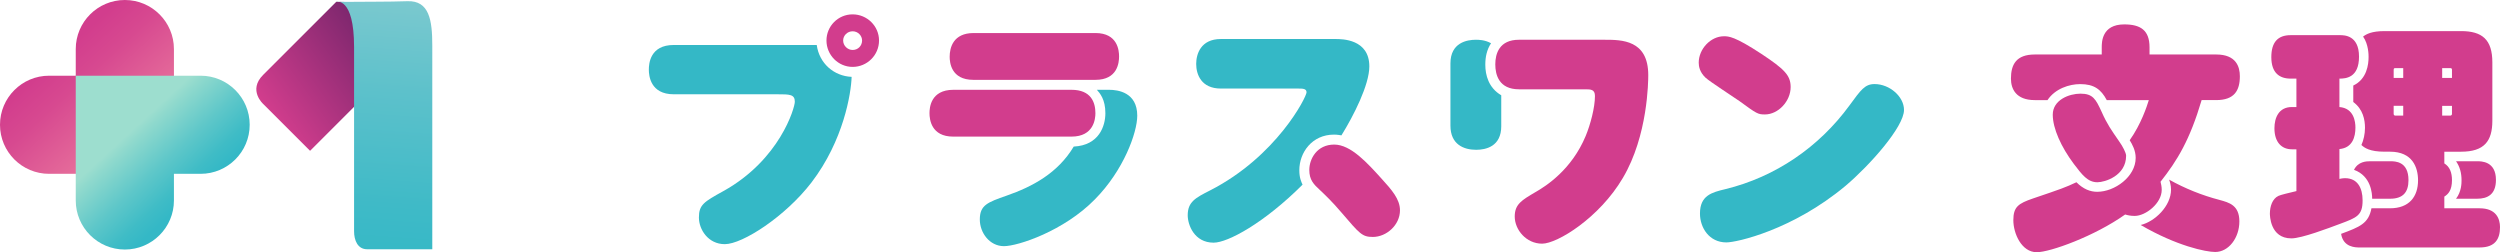
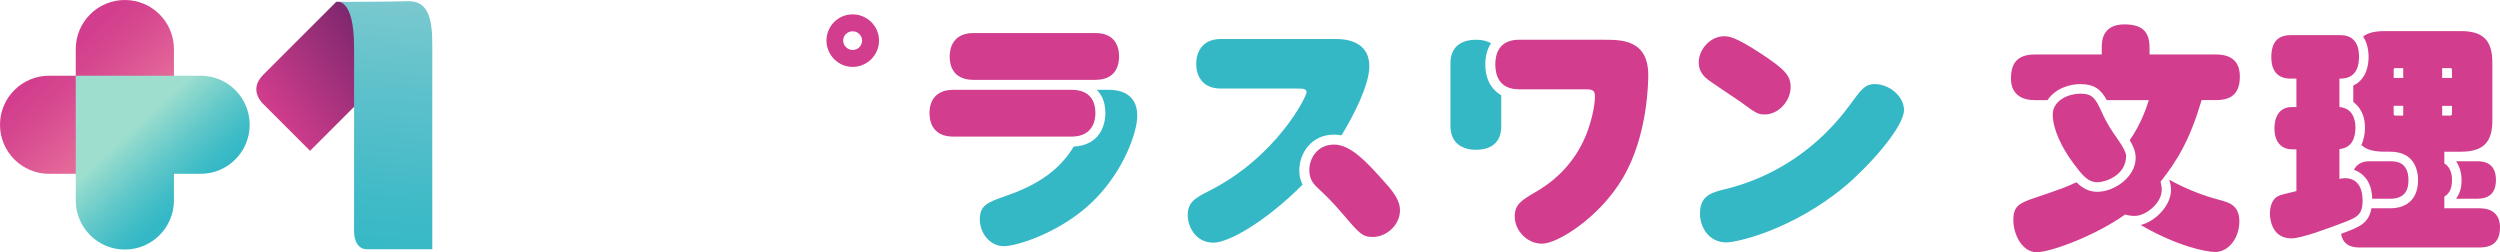
<svg xmlns="http://www.w3.org/2000/svg" viewBox="0 0 337 34">
  <defs>
    <linearGradient id="d" data-name="名称未設定グラデーション 113" x1="20.686" y1="21.536" x2="7.831" y2="7.452" gradientUnits="userSpaceOnUse">
      <stop offset=".001" stop-color="#f288a3" />
      <stop offset=".321" stop-color="#e56b9a" />
      <stop offset=".758" stop-color="#d74990" />
      <stop offset=".997" stop-color="#d23d8d" />
    </linearGradient>
    <linearGradient id="e" data-name="名称未設定グラデーション 118" x1="17.852" y1="17.494" x2="25.918" y2="26.24" gradientUnits="userSpaceOnUse">
      <stop offset="0" stop-color="#9ddecf" />
      <stop offset=".104" stop-color="#8fd9cd" />
      <stop offset=".514" stop-color="#5ec7c9" />
      <stop offset=".825" stop-color="#3fbcc6" />
      <stop offset="1" stop-color="#34b8c6" />
    </linearGradient>
    <linearGradient id="f" data-name="名称未設定グラデーション 27" x1="36.409" y1="15.406" x2="53.254" y2="3.348" gradientUnits="userSpaceOnUse">
      <stop offset="0" stop-color="#d23d8d" />
      <stop offset="1" stop-color="#6b2267" />
    </linearGradient>
    <linearGradient id="g" data-name="名称未設定グラデーション 16" x1="53.065" y1="-.565" x2="50.372" y2="36.06" gradientUnits="userSpaceOnUse">
      <stop offset="0" stop-color="#7cc9cf" />
      <stop offset=".347" stop-color="#5dc1cb" />
      <stop offset=".765" stop-color="#3fbac7" />
      <stop offset="1" stop-color="#34b8c6" />
    </linearGradient>
  </defs>
  <g isolation="isolate">
    <g id="b" data-name="レイヤー 2">
      <g id="c" data-name="テキスト">
        <g>
          <g>
            <path d="M283.991,13.494c-.773-1.449-1.707-2.157-3.575-2.157-1.482,0-3.382.612-4.413,2.157h-1.707c-2.545,0-3.221-1.513-3.221-2.897,0-1.899.709-3.252,3.221-3.252h9.019v-.966c0-.676,0-3.09,3.028-3.09,2.19,0,3.414.773,3.414,3.09v.966h8.987c2.706,0,3.189,1.674,3.189,2.929,0,1.932-.741,3.219-3.189,3.219h-1.965c-1.579,5.344-3.253,8.112-5.54,11.009.065.29.161.612.161,1.095,0,1.803-2.158,3.509-3.639,3.509-.58,0-.967-.097-1.289-.193-4.123,2.929-10.114,5.086-11.918,5.086-2.062,0-3.156-2.543-3.156-4.314,0-1.803.676-2.253,2.641-2.929,3.897-1.32,4.348-1.481,5.862-2.189.934.933,1.868,1.288,2.802,1.288,2.351,0,5.186-2.028,5.186-4.571,0-.998-.451-1.803-.805-2.382,1.546-2.189,2.319-4.571,2.577-5.408h-5.669ZM282.735,24.568c-1.321,0-2.062-.998-3.189-2.479-1.707-2.285-2.834-4.764-2.834-6.631,0-1.996,2.223-2.833,3.736-2.833,1.675,0,2.062.74,2.834,2.414.773,1.738,1.321,2.479,2.384,4.024.483.676.934,1.545.934,1.931,0,2.704-2.867,3.573-3.865,3.573ZM299.194,26.95c1.289.354,2.673.708,2.673,2.897,0,2.221-1.449,4.12-3.253,4.12-1.256,0-5.186-.805-10.05-3.638,1.901-.451,4.091-2.543,4.091-4.764,0-.644-.161-1.062-.258-1.352,2.126,1.191,4.445,2.125,6.796,2.736Z" fill="#d23d8d" />
            <path d="M315.354,14.428c1.965.161,2.158,1.996,2.158,2.768,0,1.255-.387,2.736-2.158,2.897v4.024c.161-.032.419-.097.773-.097,1.643,0,2.351,1.288,2.351,2.994,0,2.028-.773,2.318-3.027,3.155-1.546.58-5.186,1.964-6.571,1.964-2.899,0-2.899-3.155-2.899-3.348,0-.934.323-1.996,1.16-2.382.258-.129,1.45-.418,2.416-.644v-5.633h-.612c-1.385,0-2.351-.966-2.351-2.833,0-1.417.58-2.865,2.351-2.865h.612v-3.831h-.773c-1.514,0-2.609-.773-2.609-2.897,0-1.964.838-2.962,2.609-2.962h6.635c.58,0,2.577,0,2.577,2.897,0,2.865-1.804,2.962-2.641,2.962v3.831ZM317.223,11.531c1.836-.869,2.062-2.833,2.062-3.863,0-.225,0-1.706-.741-2.736.419-.322,1.127-.74,2.899-.74h10.307c2.834,0,4.219,1.127,4.219,4.217v7.855c0,2.768-1.095,4.185-4.219,4.185h-2.255v1.577c.741.451,1.031,1.255,1.031,2.253,0,1.384-.515,1.899-1.031,2.221v1.577h4.768c2.223,0,2.738,1.416,2.738,2.543,0,1.545-.612,2.736-2.738,2.736h-16.202c-.516,0-2.19,0-2.48-1.835,2.512-.934,3.704-1.384,4.09-3.445h2.513c2.577,0,3.768-1.577,3.768-3.766,0-1.738-.741-3.863-3.768-3.863h-.741c-1.997,0-2.706-.515-3.125-.901.29-.644.483-1.481.483-2.318,0-1.062-.258-2.511-1.579-3.477v-2.221ZM322.183,21.735c.676,0,2.48,0,2.48,2.543,0,1.642-.741,2.511-2.48,2.511h-2.416c0-.676-.129-3.058-2.448-3.895.547-1.127,1.675-1.159,2.223-1.159h2.641ZM323.955,10.501v-1.32h-1.063c-.129,0-.225.032-.225.225v1.095h1.289ZM322.666,15.361c0,.129.096.225.225.225h1.063v-1.32h-1.289v1.094ZM330.526,9.406c0-.161-.064-.225-.258-.225h-1.063v1.32h1.321v-1.095ZM329.205,14.267v1.32h1.063c.162,0,.258-.097.258-.225v-1.094h-1.321ZM333.908,21.735c.58,0,2.545,0,2.545,2.511,0,1.996-1.159,2.543-2.545,2.543h-2.834c.741-.966.741-2.125.741-2.479,0-.998-.226-1.835-.741-2.575h2.834Z" fill="#d23d8d" />
          </g>
          <g>
            <g>
              <path d="M202.37,17.005c0,2.752-2.082,3.188-3.392,3.188-1.645,0-3.459-.705-3.459-3.255v-8.39c0-2.819,2.25-3.188,3.425-3.188.336,0,1.209,0,2.049.47-.571.873-.773,1.846-.773,2.886,0,1.41.437,3.121,2.149,4.128v4.162Z" fill="#34b8c6" />
              <path d="M204.755,12.037c-2.686,0-3.189-1.946-3.189-3.356,0-1.443.537-3.322,3.189-3.322h11.519c2.317,0,5.911,0,5.911,4.766,0,.772-.034,8.155-3.425,13.861-3.157,5.37-8.833,8.86-10.881,8.86-2.149,0-3.694-1.879-3.694-3.658,0-1.678.974-2.215,2.788-3.289,1.477-.839,4.902-3.054,6.783-7.585.638-1.544,1.242-3.826,1.242-5.37,0-.906-.571-.906-1.343-.906h-8.9Z" fill="#d23d8d" />
            </g>
            <g>
              <path d="M164.572,11.937c-2.653,0-3.325-1.913-3.325-3.322,0-1.309.604-3.356,3.325-3.356h15.447c.873,0,4.567,0,4.567,3.692,0,2.483-2.115,6.645-3.761,9.296-.235-.034-.538-.101-1.008-.101-2.955,0-4.668,2.416-4.668,4.799,0,1.04.269,1.577.436,1.946-5.172,5.169-10.074,7.82-11.989,7.82-2.619,0-3.492-2.417-3.492-3.692,0-1.812,1.041-2.349,3.022-3.356,8.932-4.564,12.996-12.586,12.996-13.223,0-.503-.538-.503-1.108-.503h-10.444Z" fill="#34b8c6" />
              <path d="M179.852,19.488c2.25,0,4.5,2.517,6.414,4.632,1.31,1.443,2.451,2.718,2.451,4.229,0,1.98-1.813,3.591-3.66,3.591-1.444,0-1.78-.436-4.198-3.255-1.276-1.51-2.317-2.484-2.955-3.088-.805-.739-1.41-1.343-1.41-2.685,0-1.51,1.041-3.424,3.358-3.424Z" fill="#d23d8d" />
            </g>
            <g>
              <path d="M149.508,12.105c1.175,0,3.794.335,3.794,3.49,0,2.282-1.847,7.383-5.709,11.277-4.164,4.262-10.377,6.31-12.257,6.31-1.948,0-3.257-1.812-3.257-3.591,0-1.946,1.04-2.316,3.627-3.222,3.459-1.208,6.884-3.02,9.033-6.611,3.425-.168,4.265-2.785,4.265-4.497,0-1.879-.738-2.684-1.142-3.154h1.646Z" fill="#34b8c6" />
              <path d="M144.437,12.105c2.653,0,3.224,1.712,3.224,3.154,0,.739-.201,3.155-3.224,3.155h-15.951c-2.955,0-3.19-2.316-3.19-3.155,0-.705.134-3.154,3.224-3.154h15.918Z" fill="#d23d8d" />
              <path d="M147.661,4.453c3.022,0,3.19,2.383,3.19,3.155,0,.839-.201,3.155-3.19,3.155h-16.455c-3.022,0-3.19-2.383-3.19-3.121,0-1.208.47-3.188,3.224-3.188h16.421Z" fill="#d23d8d" />
            </g>
            <g>
              <path d="M118.493,5.46c0,1.98-1.611,3.558-3.559,3.558s-3.526-1.611-3.526-3.558c0-1.913,1.544-3.524,3.526-3.524,1.948,0,3.559,1.577,3.559,3.524ZM113.657,5.46c0,.705.604,1.276,1.276,1.276.738,0,1.276-.571,1.276-1.276,0-.638-.538-1.242-1.276-1.242-.706,0-1.276.571-1.276,1.242Z" fill="#d23d8d" />
-               <path d="M90.821,12.709c-3.157,0-3.358-2.517-3.358-3.322s.168-3.323,3.358-3.323h19.276c.336,2.484,2.317,4.195,4.702,4.296-.067,2.215-1.075,8.558-5.407,14.23-3.527,4.598-9.302,8.323-11.687,8.323-2.25,0-3.492-1.98-3.492-3.591,0-1.712.671-2.114,3.291-3.558,7.623-4.229,9.638-11.243,9.638-12.048,0-1.007-.706-1.007-2.351-1.007h-13.97Z" fill="#34b8c6" />
            </g>
            <g>
              <path d="M256.659,14.823c0,2.282-4.634,7.484-7.891,10.236-7.12,5.94-14.642,7.618-16.052,7.618-2.317,0-3.56-1.98-3.56-3.893,0-2.45,1.612-2.853,3.426-3.289,6.75-1.645,12.626-5.672,16.723-11.277,1.545-2.114,2.082-2.886,3.392-2.886,2.015,0,3.963,1.678,3.963,3.49Z" fill="#34b8c6" />
              <path d="M237.45,7.272c3.09,2.047,3.929,2.886,3.929,4.463,0,1.913-1.679,3.692-3.459,3.692-.94,0-1.075-.067-3.459-1.812-.705-.503-3.996-2.617-4.567-3.154-.773-.739-.907-1.51-.907-2.014,0-1.846,1.612-3.558,3.392-3.558.638,0,1.444,0,5.071,2.383Z" fill="#d23d8d" />
            </g>
          </g>
          <g>
            <g>
              <path d="M23.447,6.614v16.818H6.618c-3.655,0-6.618-2.961-6.618-6.613,0-1.827.741-3.481,1.939-4.676,1.197-1.198,2.851-1.938,4.679-1.938h3.593v-3.591c0-3.653,2.963-6.614,6.618-6.614,1.827,0,3.481.74,4.678,1.938,1.198,1.196,1.939,2.851,1.939,4.676Z" fill="url(#d)" mix-blend-mode="multiply" />
              <path d="M10.211,27.023V10.205h16.828c3.655,0,6.618,2.961,6.618,6.613,0,1.827-.741,3.481-1.939,4.676-1.197,1.198-2.851,1.938-4.679,1.938h-3.593v3.591c0,3.653-2.963,6.614-6.618,6.614-1.827,0-3.481-.74-4.678-1.938-1.198-1.196-1.939-2.851-1.939-4.676Z" fill="url(#e)" mix-blend-mode="multiply" />
            </g>
            <g>
              <path d="M53.612,8.52L51.119.366l-5.79-.124s-7.793,7.788-9.863,9.857c-2.07,2.069.023,3.925.023,3.925l6.308,6.304,11.815-11.808Z" fill="url(#f)" />
              <path d="M45.287.242s2.442-.754,2.442,6.091v24.838c0,1.231.487,2.428,1.757,2.428h8.786V6.127c0-3.398-.399-6.069-3.355-5.966-2.692.094-5.378.056-8.074.091-.753.01-.803-.011-1.556-.011Z" fill="url(#g)" />
            </g>
          </g>
        </g>
      </g>
    </g>
  </g>
</svg>